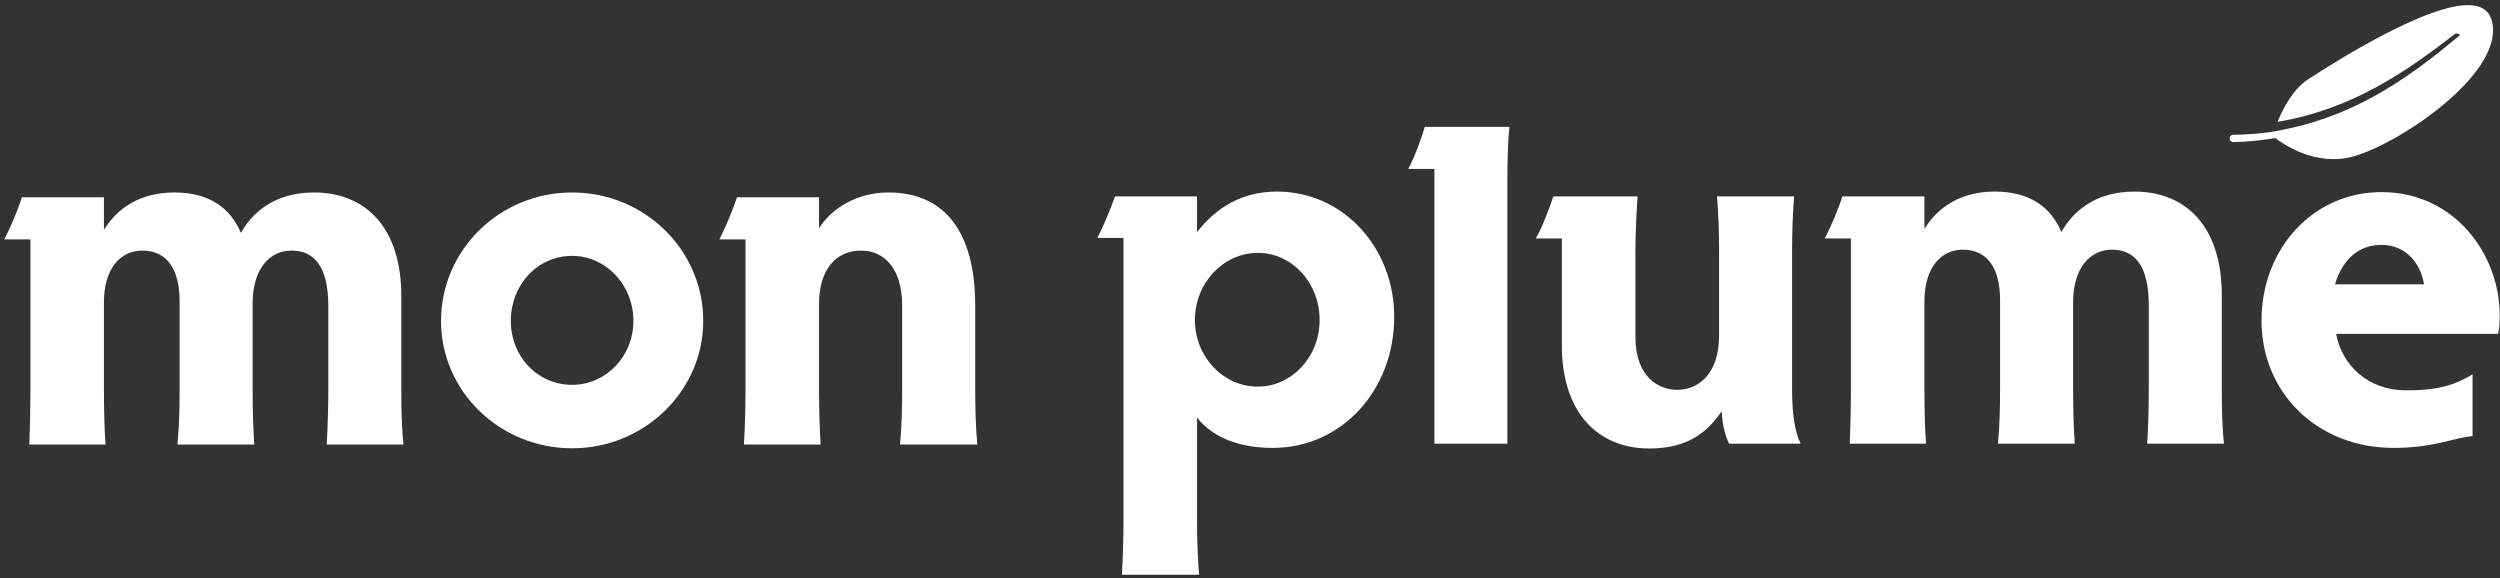
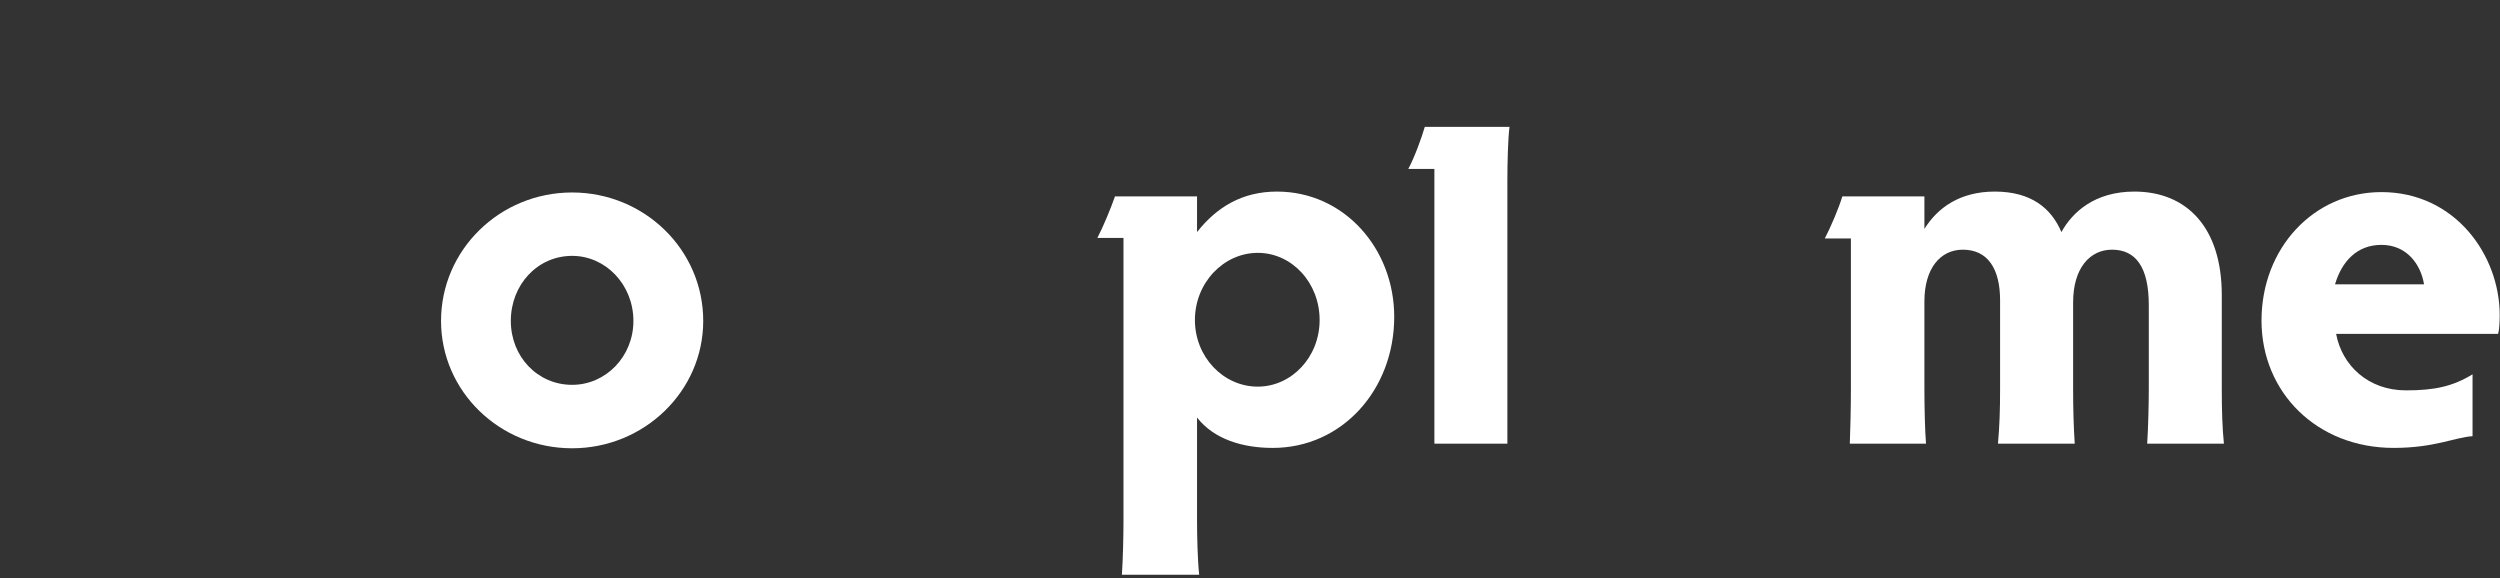
<svg xmlns="http://www.w3.org/2000/svg" width="467" height="108" viewBox="0 0 467 108" fill="none">
  <rect x="0" y="0" width="467" height="108" fill="#333333" stroke="none" />
-   <path d="M439.861 29.148C448.937 26.453 468.238 13.194 465.426 3.721C465.074 2.532 464.301 1.71 463.13 1.281C456.401 -1.183 436.906 11.053 431.091 14.862C428.289 16.694 426.417 20.387 425.443 22.754C439.393 20.47 449.809 13.143 458.474 6.422C458.737 6.218 459.085 6.218 459.406 6.424L459.571 6.532L459.422 6.657C451.131 13.55 441.143 21.145 427.437 24.025C427.186 24.077 426.942 24.131 426.691 24.189C426.313 24.278 425.922 24.365 425.518 24.427C425.286 24.466 425.066 24.503 424.842 24.546C424.457 24.616 424.061 24.685 423.653 24.732C421.331 25.025 419.266 25.145 417.233 25.175C417.206 25.175 417.183 25.178 417.157 25.178C416.781 25.186 416.481 25.5 416.491 25.875C416.491 25.938 416.502 25.998 416.518 26.054C416.605 26.342 416.873 26.549 417.187 26.541C419.954 26.481 422.55 26.194 425.058 25.796C426.043 26.579 432.446 31.348 439.861 29.148Z" fill="white" />
  <path d="M234.955 72.223C228.486 72.223 223.21 66.646 223.21 59.78C223.21 52.81 228.583 47.234 234.955 47.234C241.326 47.234 246.506 52.81 246.506 59.78C246.506 66.744 241.229 72.223 234.955 72.223ZM238.538 35.787C232.069 35.787 227.287 38.674 223.607 43.351V36.688H208.278C207.477 38.974 206.082 42.362 204.987 44.444H209.867V97.311C209.867 99.995 209.77 104.575 209.567 107.362H224.005C223.705 104.575 223.607 99.995 223.607 97.311V77.995C226.793 82.08 232.167 83.67 237.743 83.67C250.681 83.67 260.441 72.823 260.441 59.182C260.441 46.439 251.086 35.787 238.538 35.787Z" fill="white" />
-   <path d="M334.759 46.739C334.759 44.047 334.864 39.573 335.156 36.688H320.727C321.019 39.573 321.124 44.047 321.124 46.739V62.764C321.124 69.93 317.136 72.823 313.359 72.823C309.873 72.823 305.496 70.529 305.496 62.861V46.739C305.496 44.047 305.691 39.573 305.893 36.688H290.16C289.365 39.071 288.068 42.556 286.876 44.549H291.756V64.555C291.756 77.103 298.525 83.775 308.081 83.775C314.153 83.775 318.336 81.683 321.619 76.804C321.716 79.389 322.316 81.577 323.012 82.876H336.355C335.26 80.589 334.759 77.403 334.759 72.524V46.739Z" fill="white" />
  <path d="M415.029 55.103C415.029 42.459 408.464 35.787 398.704 35.787C391.336 35.787 387.161 39.574 385.069 43.351C383.173 38.875 379.396 35.787 372.627 35.787C366.151 35.787 361.968 38.77 359.479 42.758V36.687H344.151C343.453 38.972 341.963 42.459 340.868 44.55H345.748V72.718C345.748 76.01 345.643 80.588 345.545 82.875H359.779C359.585 80.588 359.479 76.01 359.479 72.718V56.297C359.479 50.119 362.471 46.641 366.653 46.641C371.331 46.641 373.616 50.224 373.616 56.093V72.718C373.616 76.503 373.519 79.591 373.219 82.875H387.559C387.356 79.689 387.259 76.503 387.259 72.718V56.49C387.259 50.02 390.444 46.641 394.521 46.641C398.907 46.641 401.395 49.827 401.395 56.992V72.718C401.395 75.11 401.299 79.689 401.095 82.875H415.427C415.135 80.086 415.029 76.6 415.029 72.718V55.103Z" fill="white" />
  <path d="M436.183 53.11C437.481 48.732 440.366 45.742 444.849 45.742C449.623 45.742 452.217 49.43 452.809 53.11H436.183ZM466.945 58.88C466.945 47.631 458.587 35.884 444.849 35.884C432.203 35.884 422.451 46.342 422.451 59.878C422.451 73.318 432.803 83.668 447.134 83.668C454.802 83.668 458.587 81.683 461.871 81.48V69.928C458.085 72.223 454.705 72.92 449.429 72.92C442.359 72.92 437.481 68.244 436.386 62.366H466.645C466.849 61.767 466.945 60.178 466.945 58.88Z" fill="white" />
-   <path d="M74.964 55.27C74.964 42.626 68.399 35.954 58.639 35.954C51.271 35.954 47.096 39.74 45.004 43.518C43.108 39.042 39.331 35.954 32.561 35.954C26.085 35.954 21.903 38.937 19.413 42.925V36.852H4.085C3.388 39.139 1.897 42.626 0.803 44.717H5.683V72.885C5.683 76.175 5.577 80.755 5.48 83.04H19.713C19.52 80.755 19.413 76.175 19.413 72.885V56.462C19.413 50.286 22.405 46.807 26.588 46.807C31.265 46.807 33.551 50.391 33.551 56.259V72.885C33.551 76.67 33.453 79.758 33.153 83.04H47.492C47.291 79.855 47.193 76.67 47.193 72.885V56.657C47.193 50.187 50.379 46.807 54.456 46.807C58.841 46.807 61.329 49.992 61.329 57.159V72.885C61.329 75.275 61.233 79.855 61.029 83.04H75.361C75.069 80.252 74.964 76.767 74.964 72.885V55.27Z" fill="white" />
  <path d="M106.875 71.887C100.405 71.887 95.421 66.619 95.421 59.947C95.421 53.179 100.405 47.796 106.875 47.796C113.148 47.796 118.32 53.179 118.32 59.947C118.32 66.619 113.148 71.887 106.875 71.887ZM106.875 35.954C93.337 35.954 82.387 46.702 82.387 59.947C82.387 73.087 93.337 83.739 106.875 83.739C120.315 83.739 131.363 73.087 131.363 59.947C131.363 46.604 120.315 35.954 106.875 35.954Z" fill="white" />
-   <path d="M182.168 57.061C182.168 43.621 176.689 35.953 165.94 35.953C160.265 35.953 155.484 38.743 152.994 42.625V36.853H137.666C136.774 39.439 135.778 41.927 134.384 44.716H139.264V72.884C139.264 75.672 139.158 80.155 138.964 83.04H153.294C153.1 80.155 152.994 75.672 152.994 72.884V56.761C152.994 50.691 155.889 46.808 160.865 46.808C165.34 46.808 168.526 50.391 168.526 57.061V72.884C168.526 75.672 168.428 80.155 168.129 83.04H182.565C182.265 80.155 182.168 75.672 182.168 72.884V57.061Z" fill="white" />
  <path d="M263.064 31.56H267.944V82.875H281.578V33.749C281.578 30.563 281.683 25.983 281.975 23.698H266.152C265.552 25.78 264.159 29.566 263.064 31.56Z" fill="white" />
</svg>